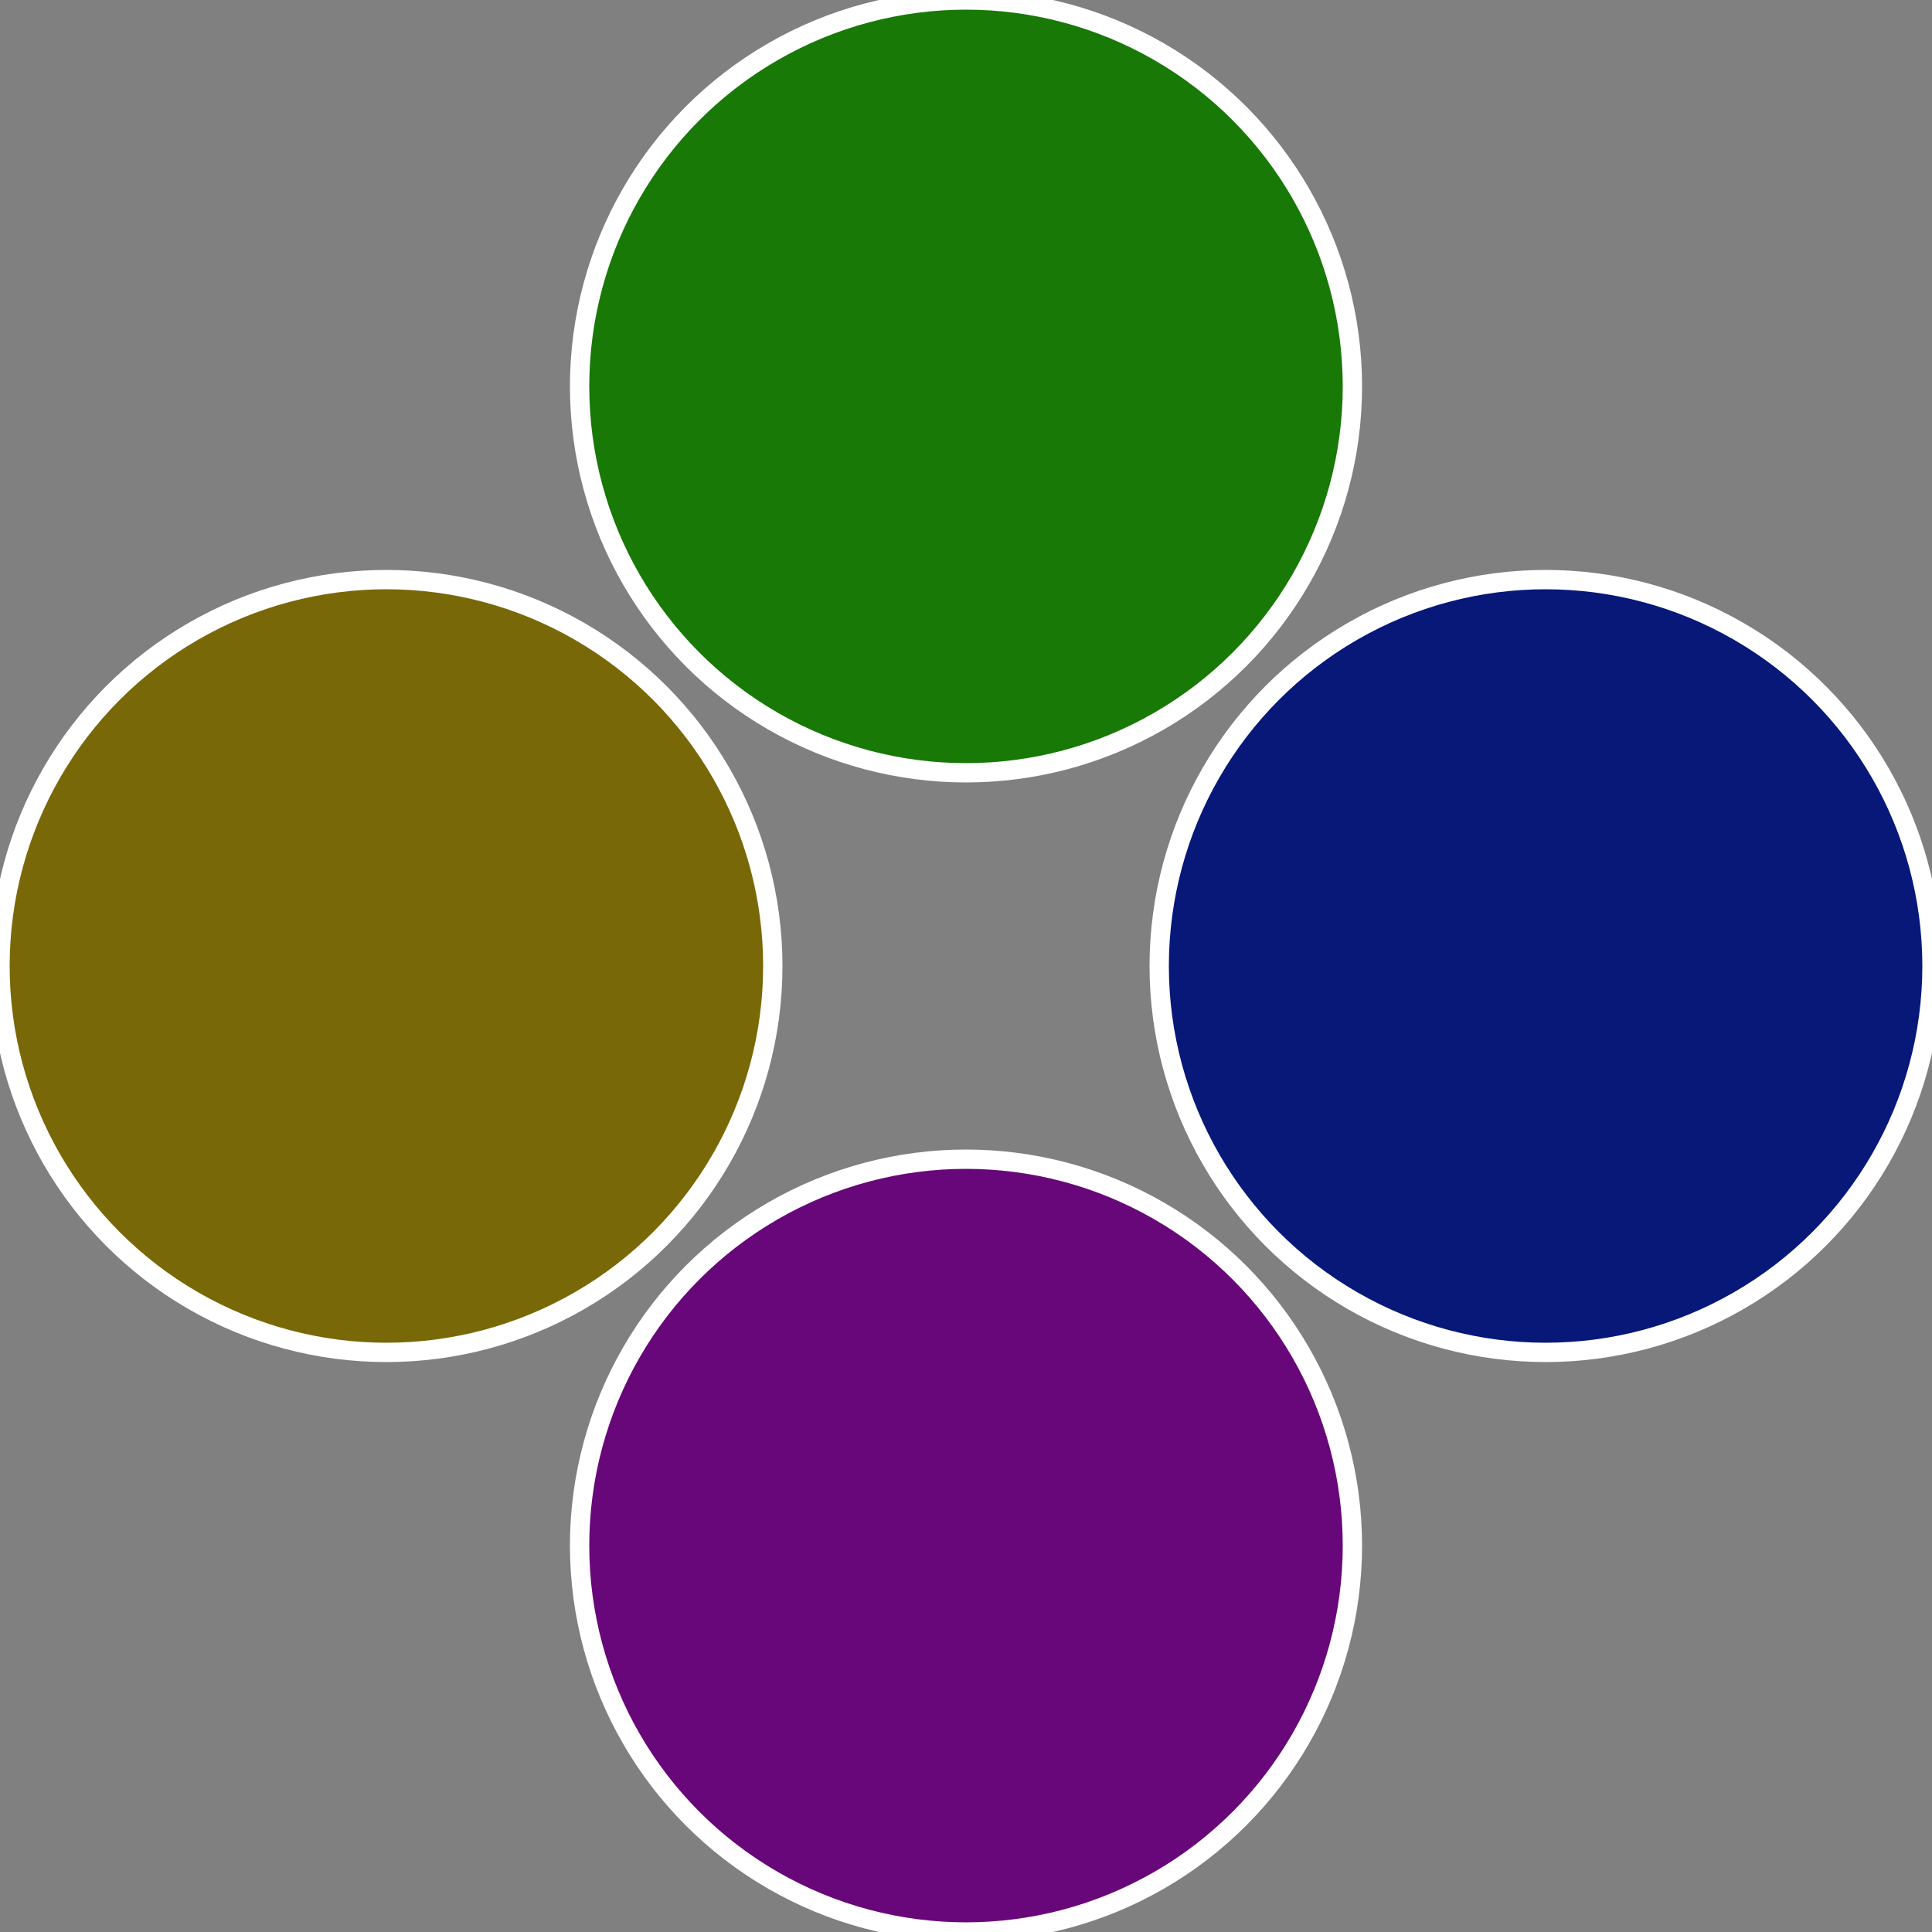
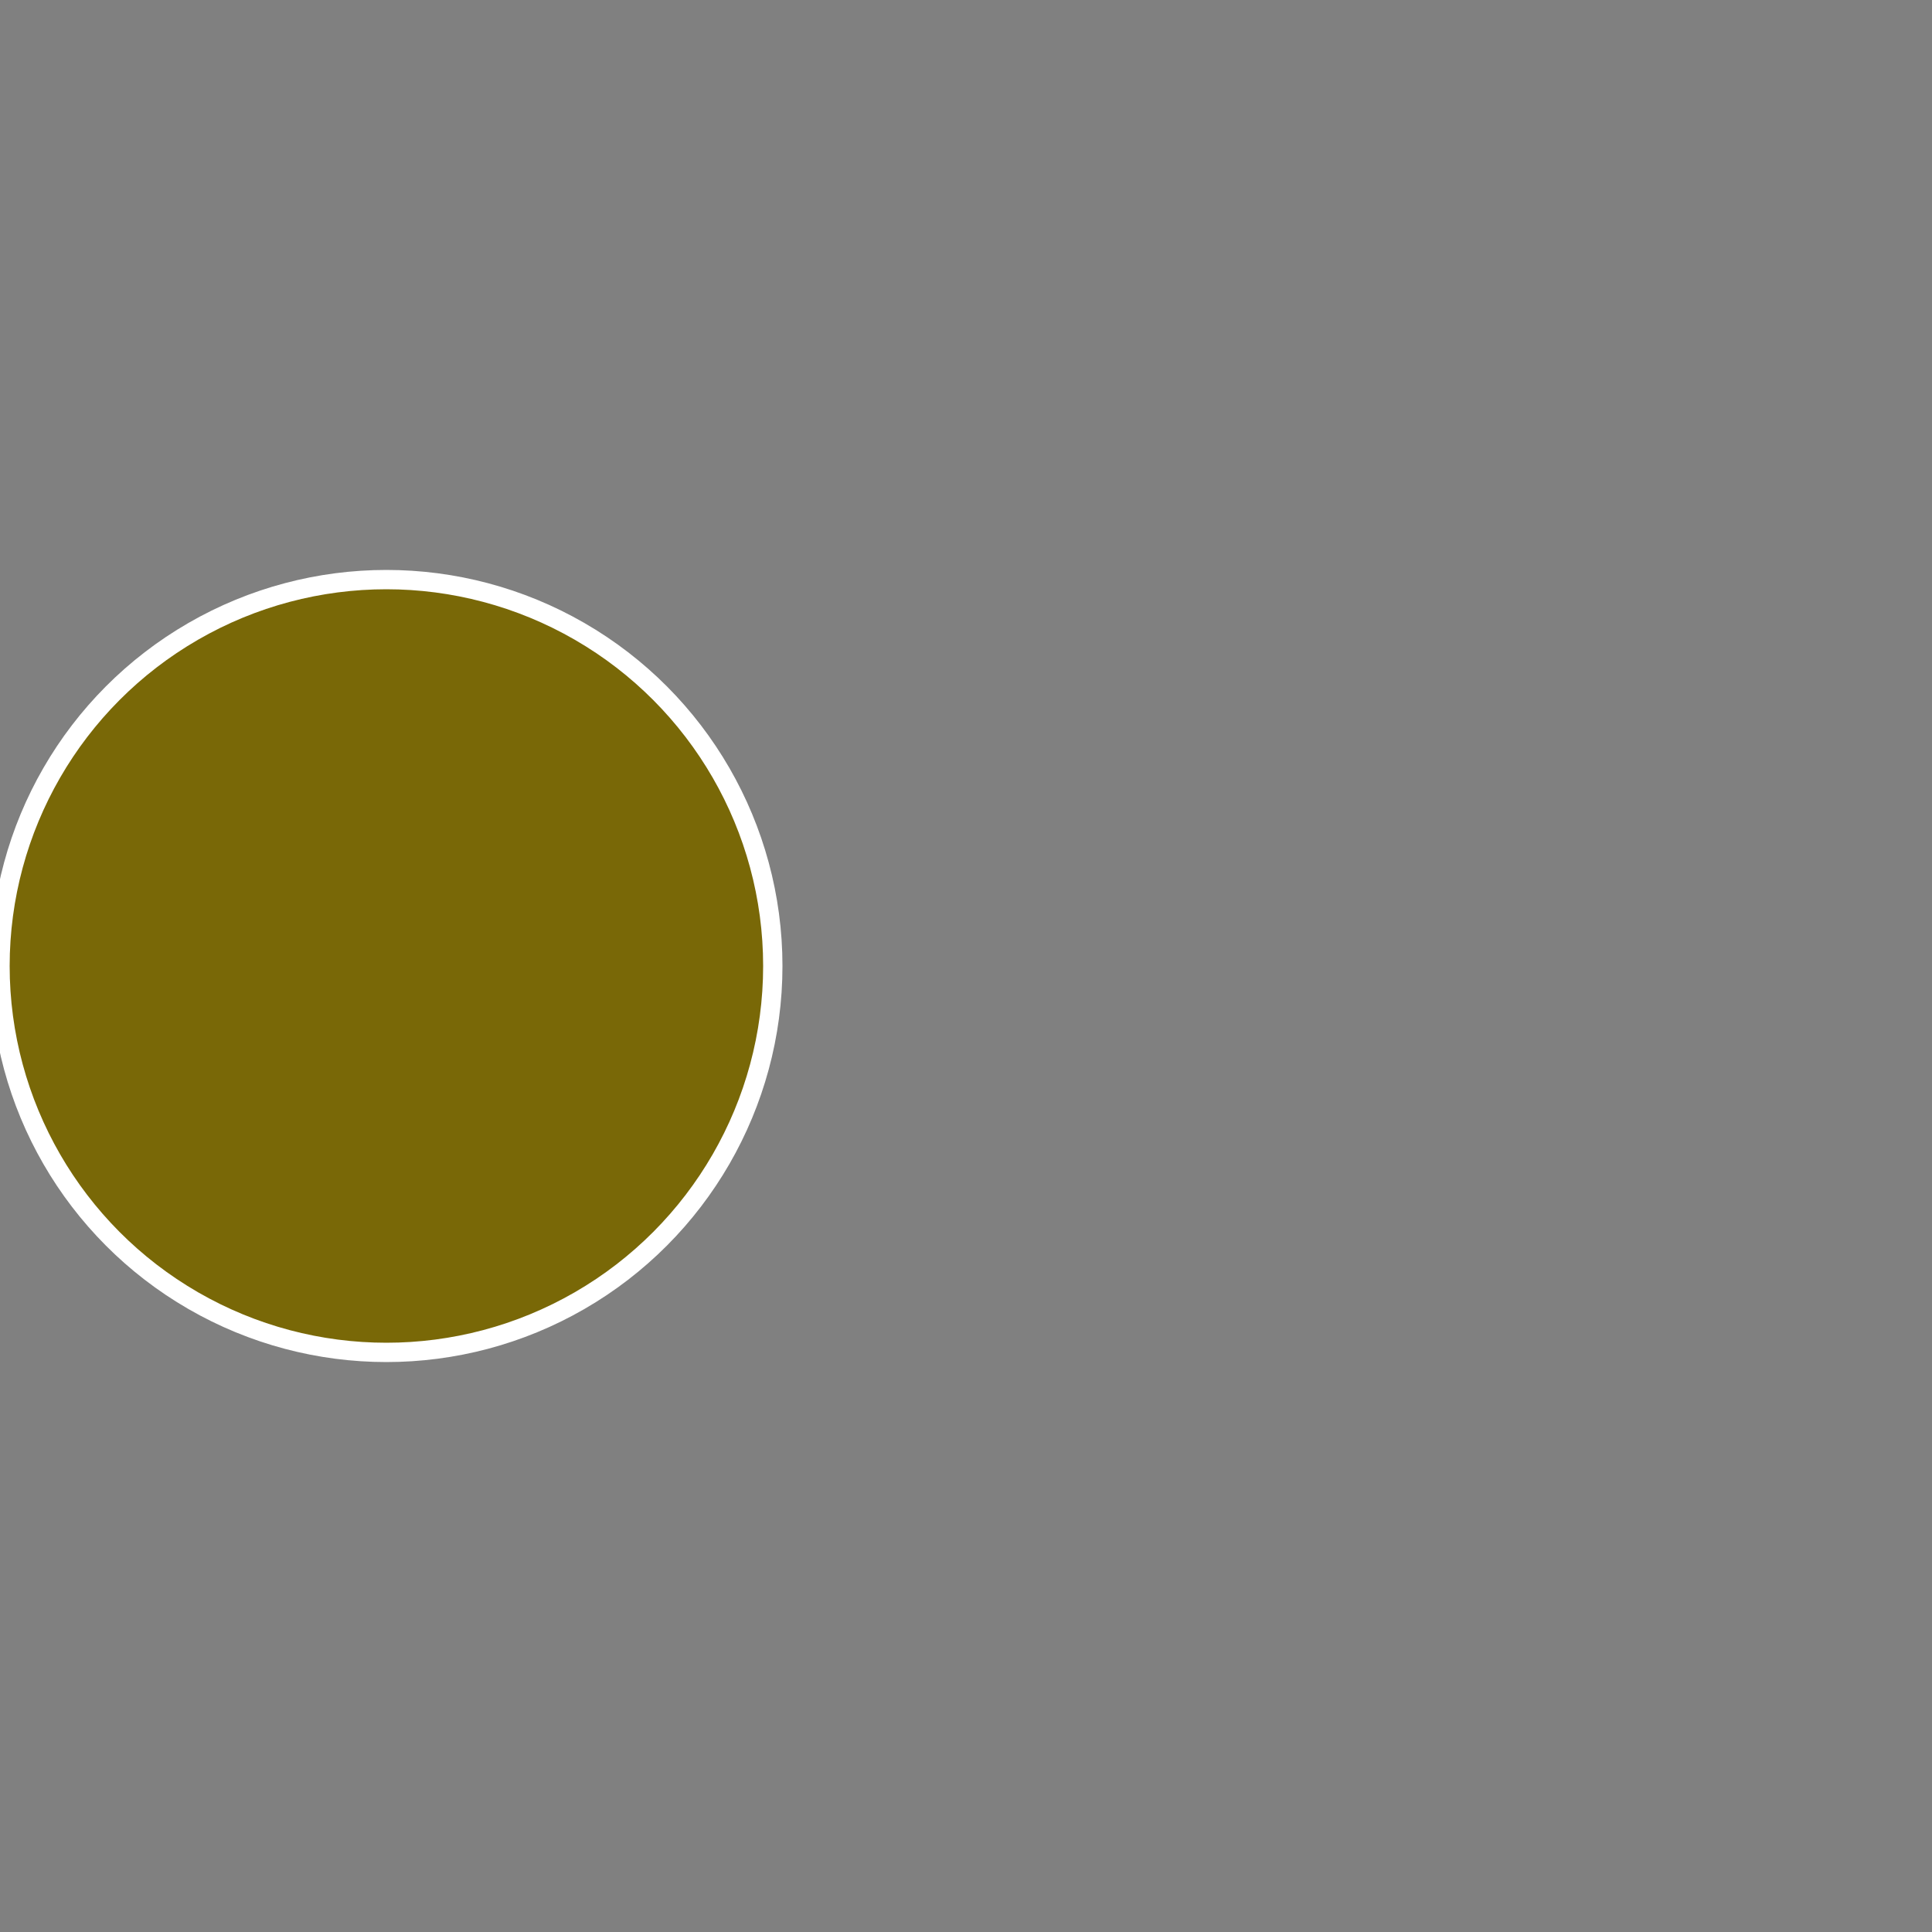
<svg xmlns="http://www.w3.org/2000/svg" width="500" height="500" viewBox="-1 -1 2 2">
  <rect x="-1" y="-1" width="2" height="2" fill="#808080" stroke="none" />
-   <circle cx="0.6" cy="0" r="0.4" fill="#071879" stroke="#fff" stroke-width="1%" />
-   <circle cx="3.6739403974421E-17" cy="0.6" r="0.4" fill="#680779" stroke="#fff" stroke-width="1%" />
  <circle cx="-0.6" cy="7.3478807948841E-17" r="0.4" fill="#796807" stroke="#fff" stroke-width="1%" />
-   <circle cx="-1.1021821192326E-16" cy="-0.6" r="0.4" fill="#187907" stroke="#fff" stroke-width="1%" />
</svg>